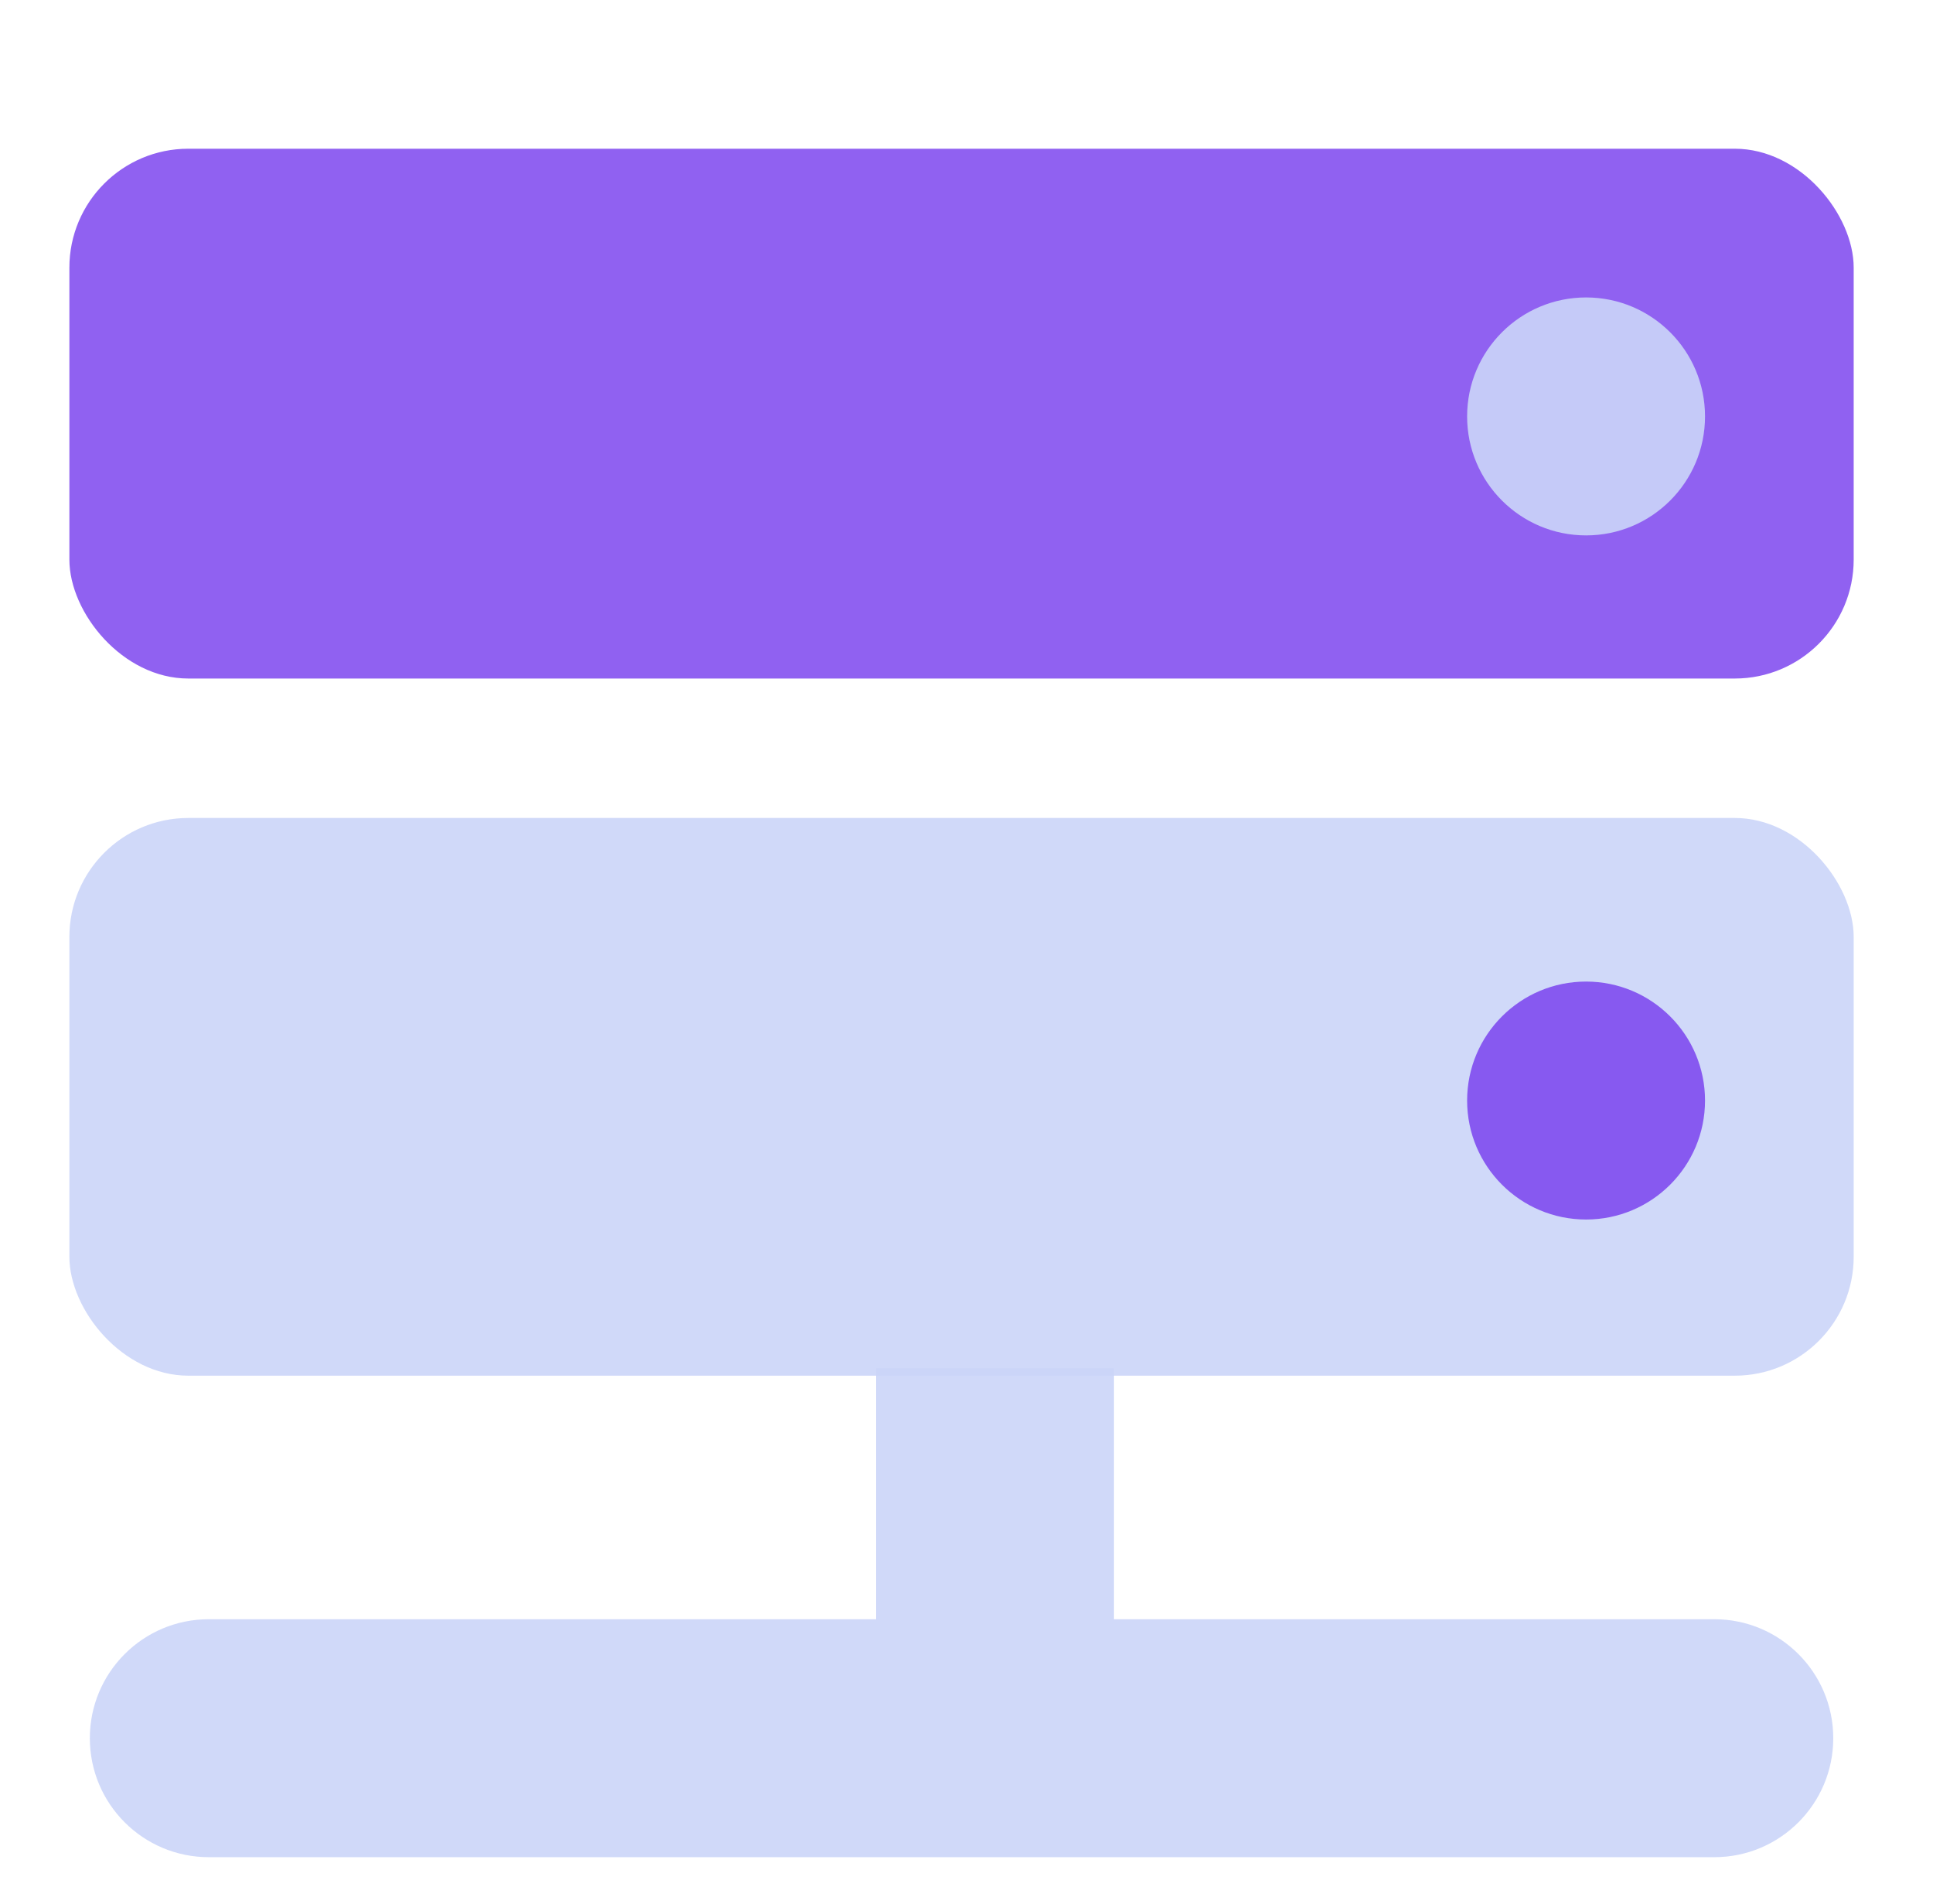
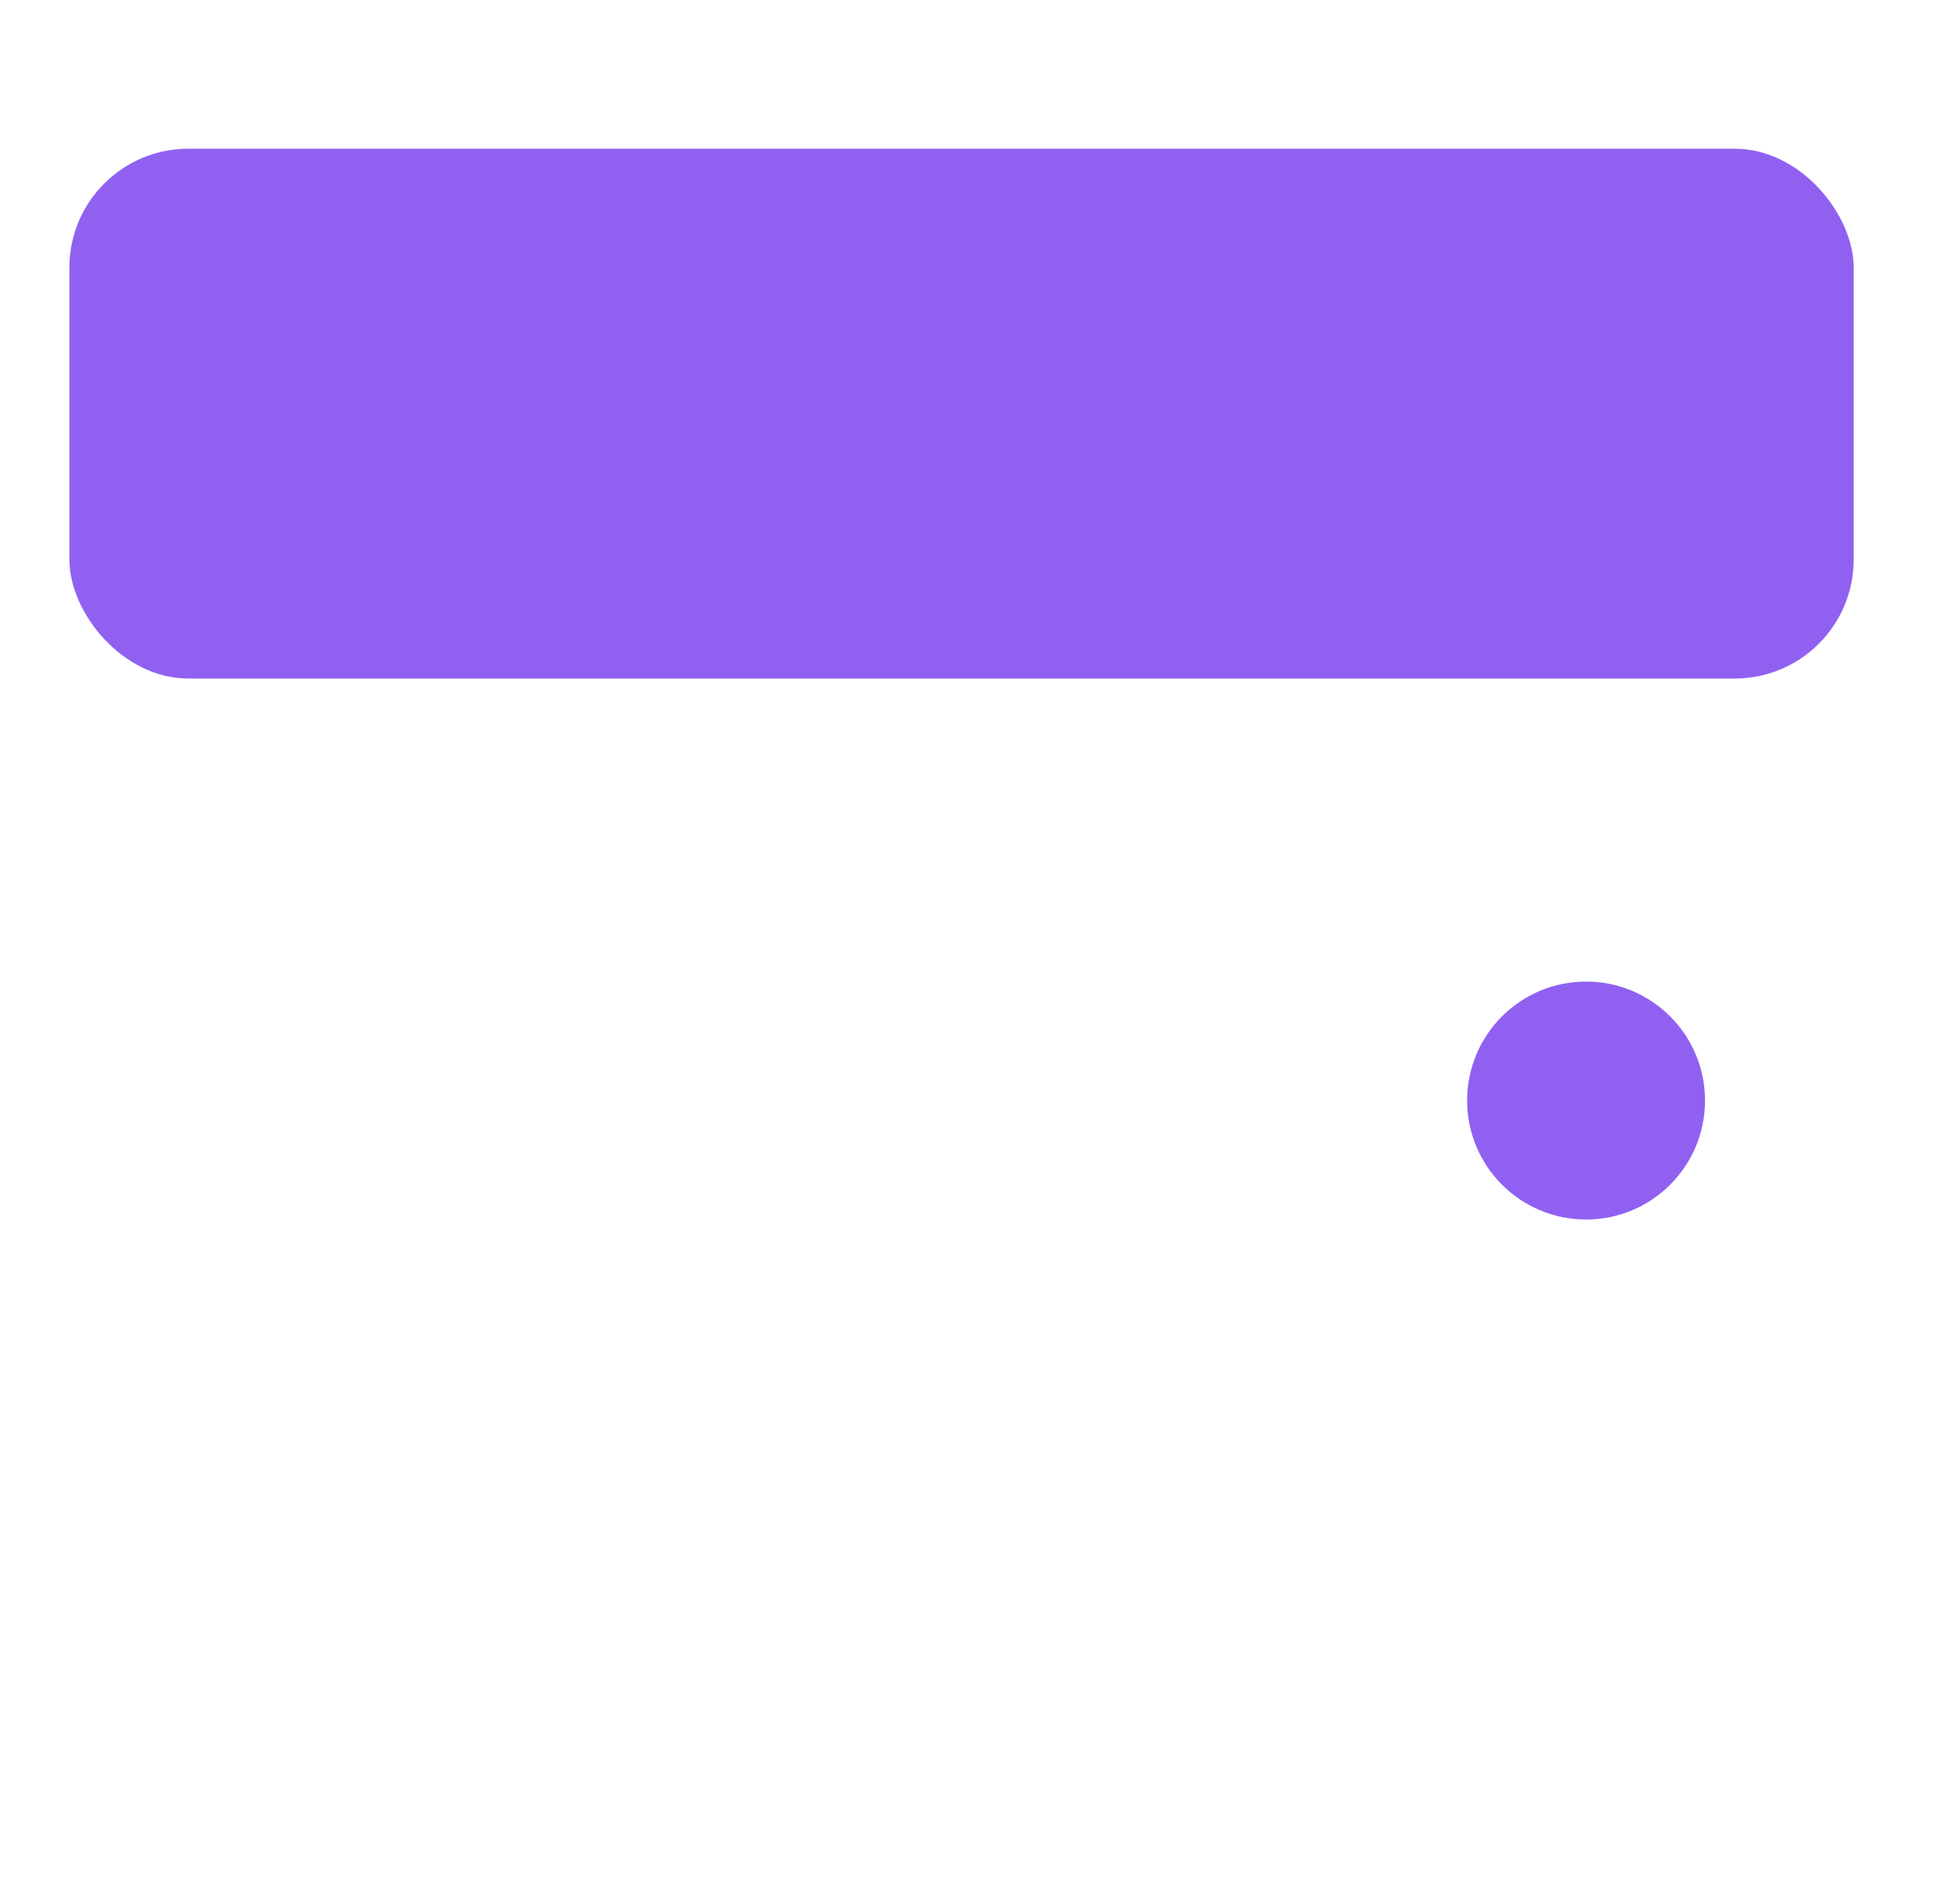
<svg xmlns="http://www.w3.org/2000/svg" width="65" height="64" viewBox="0 0 65 64" fill="none">
  <rect opacity="0.8" x="2.333" y="5" width="60" height="17.812" rx="4" fill="#743AED" />
-   <rect opacity="0.9" x="2.333" y="27.5" width="60" height="18.75" rx="4" fill="#CBD5F9" />
-   <circle opacity="0.9" cx="53.334" cy="14" r="4" fill="#CBD5F9" />
  <circle opacity="0.8" cx="53.334" cy="37" r="4" fill="#743AED" />
-   <path opacity="0.9" d="M37.459 50V46H29.459V50H37.459ZM29.459 57.875C29.459 60.084 31.249 61.875 33.459 61.875C35.668 61.875 37.459 60.084 37.459 57.875H29.459ZM7.021 54.438C4.812 54.438 3.021 56.228 3.021 58.438C3.021 60.647 4.812 62.438 7.021 62.438V54.438ZM57.646 62.438C59.855 62.438 61.646 60.647 61.646 58.438C61.646 56.228 59.855 54.438 57.646 54.438V62.438ZM29.459 50V57.875H37.459V50H29.459ZM7.021 62.438H57.646V54.438H7.021V62.438Z" fill="#CBD5F9" />
</svg>